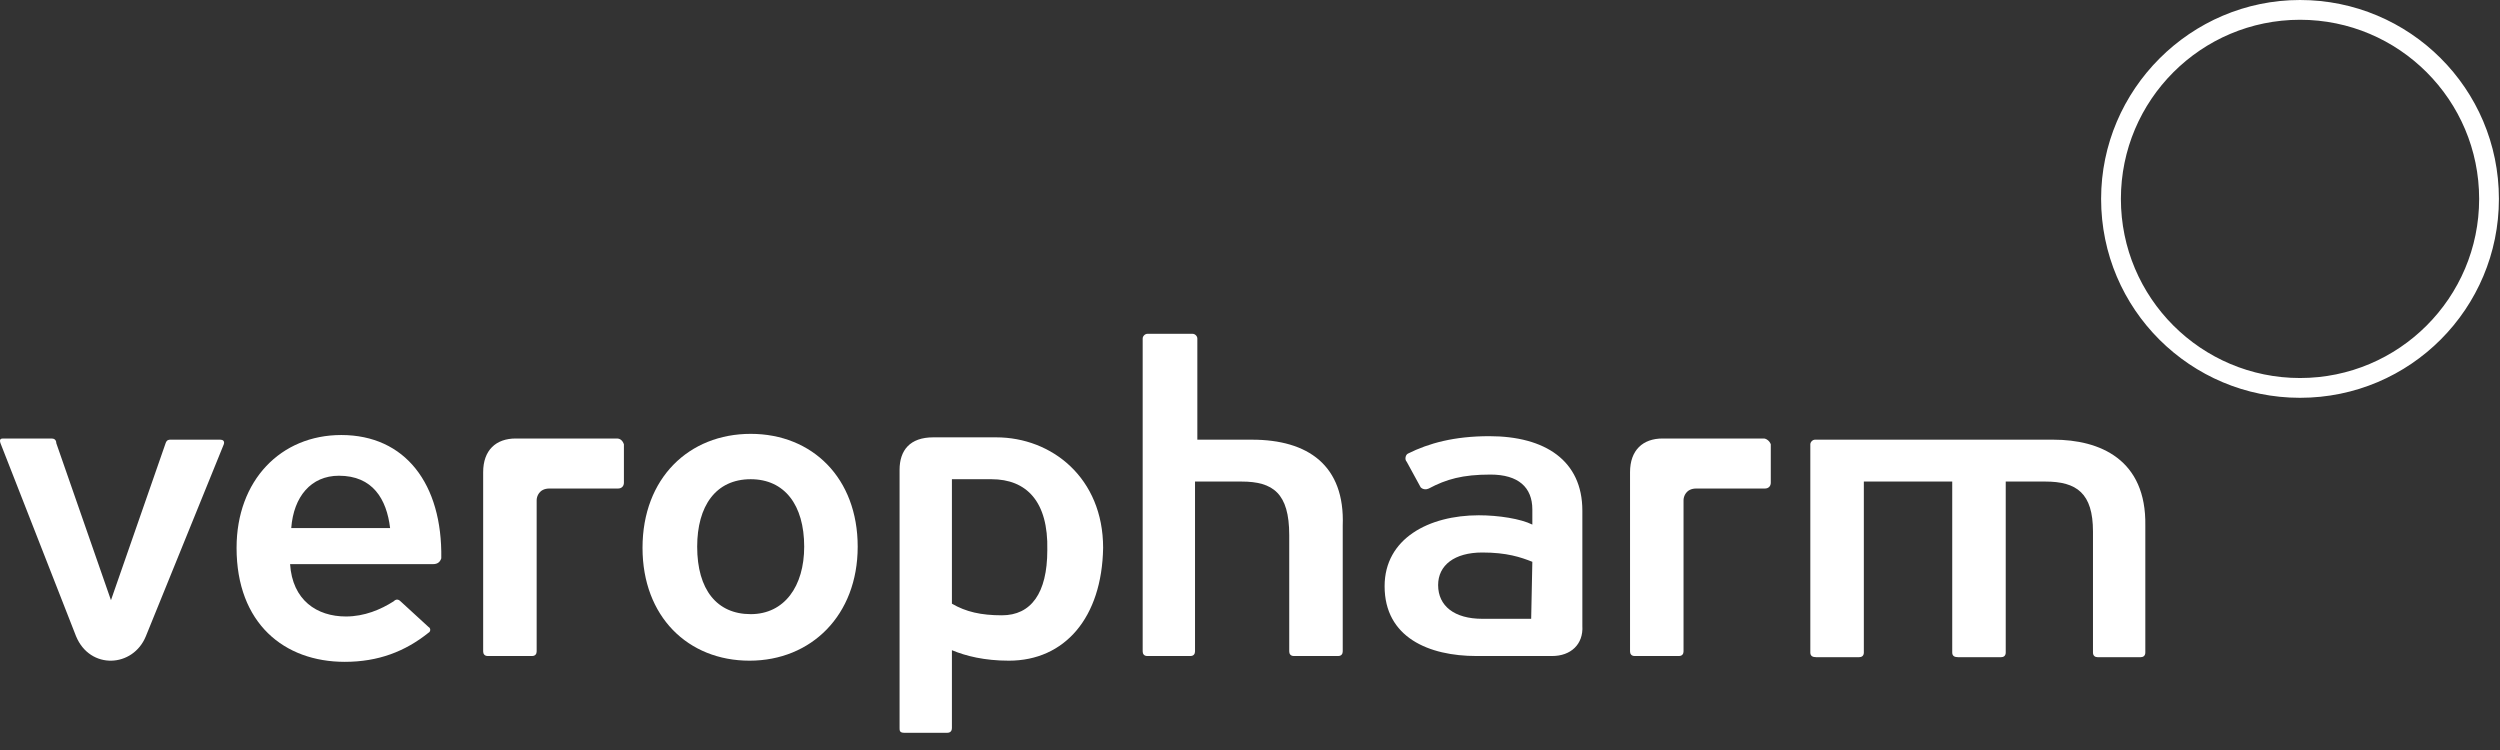
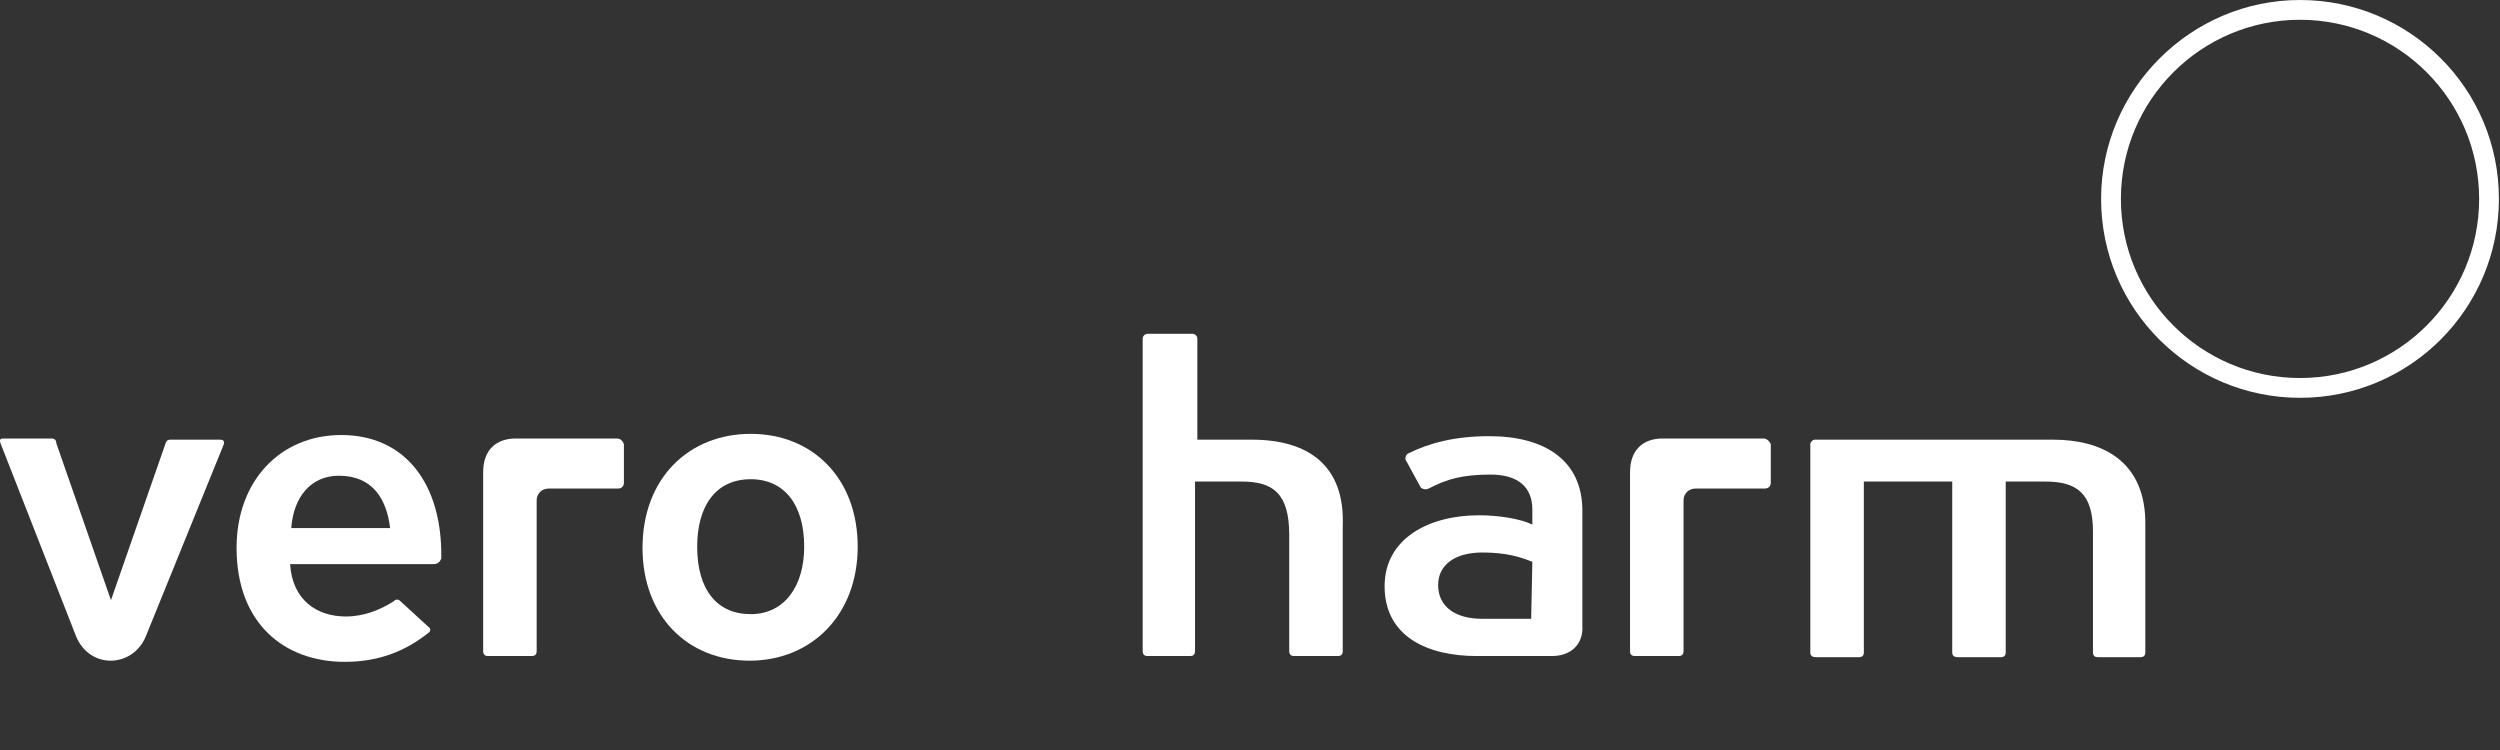
<svg xmlns="http://www.w3.org/2000/svg" width="140" height="42" viewBox="0 0 140 42" fill="none">
  <rect x="0" y="0" width="140" height="42" fill="#333333" stroke="none" />
  <path fill-rule="evenodd" clip-rule="evenodd" d="M8.168 35.63C7.451 37.389 5.041 37.519 4.259 35.63L0.026 24.817C-0.04 24.622 0.026 24.556 0.156 24.556H2.892C3.022 24.556 3.152 24.622 3.152 24.817L6.214 33.611L9.275 24.817C9.34 24.622 9.47 24.622 9.536 24.622H12.336C12.467 24.622 12.597 24.687 12.532 24.882L8.168 35.63Z" fill="white" />
  <path fill-rule="evenodd" clip-rule="evenodd" d="M18.98 26.641C17.417 26.641 16.44 27.814 16.31 29.572H21.846C21.651 27.944 20.869 26.641 18.98 26.641ZM24.256 31.591H16.245C16.375 33.611 17.743 34.523 19.371 34.523C20.413 34.523 21.325 34.132 22.042 33.676C22.172 33.545 22.302 33.545 22.433 33.676L23.996 35.109C24.126 35.174 24.126 35.369 23.996 35.434C22.693 36.477 21.195 37.063 19.306 37.063C15.919 37.063 13.248 34.913 13.248 30.68C13.248 26.901 15.723 24.361 19.111 24.361C22.693 24.361 24.777 27.097 24.712 31.266C24.647 31.461 24.517 31.591 24.256 31.591Z" fill="white" />
  <path fill-rule="evenodd" clip-rule="evenodd" d="M39.042 30.614C39.042 33.024 40.15 34.392 42.039 34.392C43.928 34.392 45.035 32.829 45.035 30.614C45.035 28.269 43.928 26.836 42.039 26.836C40.085 26.836 39.042 28.334 39.042 30.614ZM42.039 24.296C45.491 24.296 48.031 26.771 48.031 30.614C48.031 34.457 45.426 36.998 41.974 36.998C38.521 36.998 35.981 34.523 35.981 30.679C35.981 26.771 38.586 24.296 42.039 24.296Z" fill="white" />
-   <path fill-rule="evenodd" clip-rule="evenodd" d="M55.522 26.836C55.196 26.836 53.307 26.836 53.307 26.836V33.806C54.089 34.262 54.936 34.457 56.108 34.457C57.737 34.457 58.649 33.22 58.649 30.81C58.714 28.074 57.476 26.836 55.522 26.836ZM56.499 36.998C55.131 36.998 54.089 36.737 53.307 36.411V40.776C53.307 40.906 53.242 41.036 53.047 41.036H50.637C50.376 41.036 50.376 40.906 50.376 40.776V26.315C50.376 25.208 50.962 24.491 52.265 24.491H55.783C58.909 24.491 61.775 26.771 61.775 30.679C61.71 34.588 59.626 36.998 56.499 36.998Z" fill="white" />
  <path fill-rule="evenodd" clip-rule="evenodd" d="M85.811 31.461C85.159 31.201 84.378 30.94 83.01 30.94C81.447 30.94 80.535 31.656 80.535 32.764C80.535 33.936 81.447 34.653 83.01 34.653C83.922 34.653 85.746 34.653 85.746 34.653L85.811 31.461ZM86.918 36.737C86.918 36.737 83.466 36.737 82.684 36.737C80.013 36.737 77.538 35.695 77.538 32.829C77.538 30.158 80.013 28.856 82.814 28.856C83.922 28.856 85.159 29.051 85.811 29.377V28.53C85.811 27.292 85.029 26.576 83.466 26.576C81.902 26.576 80.99 26.836 80.013 27.357C79.883 27.423 79.688 27.423 79.558 27.292L78.776 25.859C78.646 25.729 78.711 25.468 78.841 25.403C80.013 24.817 81.447 24.426 83.401 24.426C86.527 24.426 88.612 25.794 88.612 28.595V35.044C88.677 36.086 87.96 36.737 86.918 36.737Z" fill="white" />
  <path fill-rule="evenodd" clip-rule="evenodd" d="M70.113 24.622C69.201 24.622 67.051 24.622 67.051 24.622V18.955C67.051 18.825 66.921 18.694 66.791 18.694H64.25C64.12 18.694 63.99 18.825 63.99 18.955V19.736V36.477C63.99 36.607 64.055 36.737 64.25 36.737H66.66C66.856 36.737 66.921 36.607 66.921 36.477V26.967C66.921 26.967 68.224 26.967 69.526 26.967C71.285 26.967 72.197 27.618 72.197 29.963V36.477C72.197 36.607 72.262 36.737 72.458 36.737H74.933C75.128 36.737 75.193 36.607 75.193 36.477V29.442C75.324 26.055 73.239 24.622 70.113 24.622Z" fill="white" />
  <path fill-rule="evenodd" clip-rule="evenodd" d="M34.548 24.556H28.881C27.774 24.556 27.057 25.208 27.057 26.445V36.477C27.057 36.607 27.122 36.737 27.318 36.737H29.793C29.988 36.737 30.053 36.607 30.053 36.477V28.009C30.053 27.813 30.184 27.357 30.77 27.357H34.613C34.809 27.357 34.939 27.227 34.939 27.032V24.882C34.874 24.687 34.743 24.556 34.548 24.556Z" fill="white" />
  <path fill-rule="evenodd" clip-rule="evenodd" d="M118.77 11.138C118.77 5.602 123.264 1.107 128.801 1.107C134.337 1.107 138.832 5.602 138.832 11.138C138.832 16.675 134.337 21.169 128.801 21.169C123.264 21.169 118.77 16.675 118.77 11.138ZM117.662 11.138C117.662 17.326 122.678 22.277 128.801 22.277C134.989 22.277 139.939 17.261 139.939 11.138C139.939 4.95 134.924 0 128.801 0C122.678 0 117.662 5.016 117.662 11.138Z" fill="white" />
  <path fill-rule="evenodd" clip-rule="evenodd" d="M114.992 24.622H101.639C101.509 24.622 101.378 24.752 101.378 24.882C101.378 24.882 101.378 26.38 101.378 26.511V36.542C101.378 36.737 101.509 36.802 101.704 36.802H104.114C104.244 36.802 104.375 36.737 104.375 36.542V26.967H109.325V36.542C109.325 36.737 109.455 36.802 109.651 36.802H112.061C112.191 36.802 112.321 36.737 112.321 36.542V26.967H114.536C116.295 26.967 117.207 27.618 117.207 29.767V36.542C117.207 36.737 117.337 36.802 117.467 36.802H119.877C120.007 36.802 120.138 36.737 120.138 36.542V29.442C120.203 25.729 117.597 24.622 114.992 24.622Z" fill="white" />
  <path fill-rule="evenodd" clip-rule="evenodd" d="M98.773 24.556H93.106C91.999 24.556 91.282 25.208 91.282 26.445V36.477C91.282 36.607 91.347 36.737 91.543 36.737H94.018C94.213 36.737 94.278 36.607 94.278 36.477V28.009C94.278 27.813 94.409 27.357 94.995 27.357H98.838C99.033 27.357 99.164 27.227 99.164 27.032V24.882C99.099 24.687 98.903 24.556 98.773 24.556Z" fill="white" />
</svg>